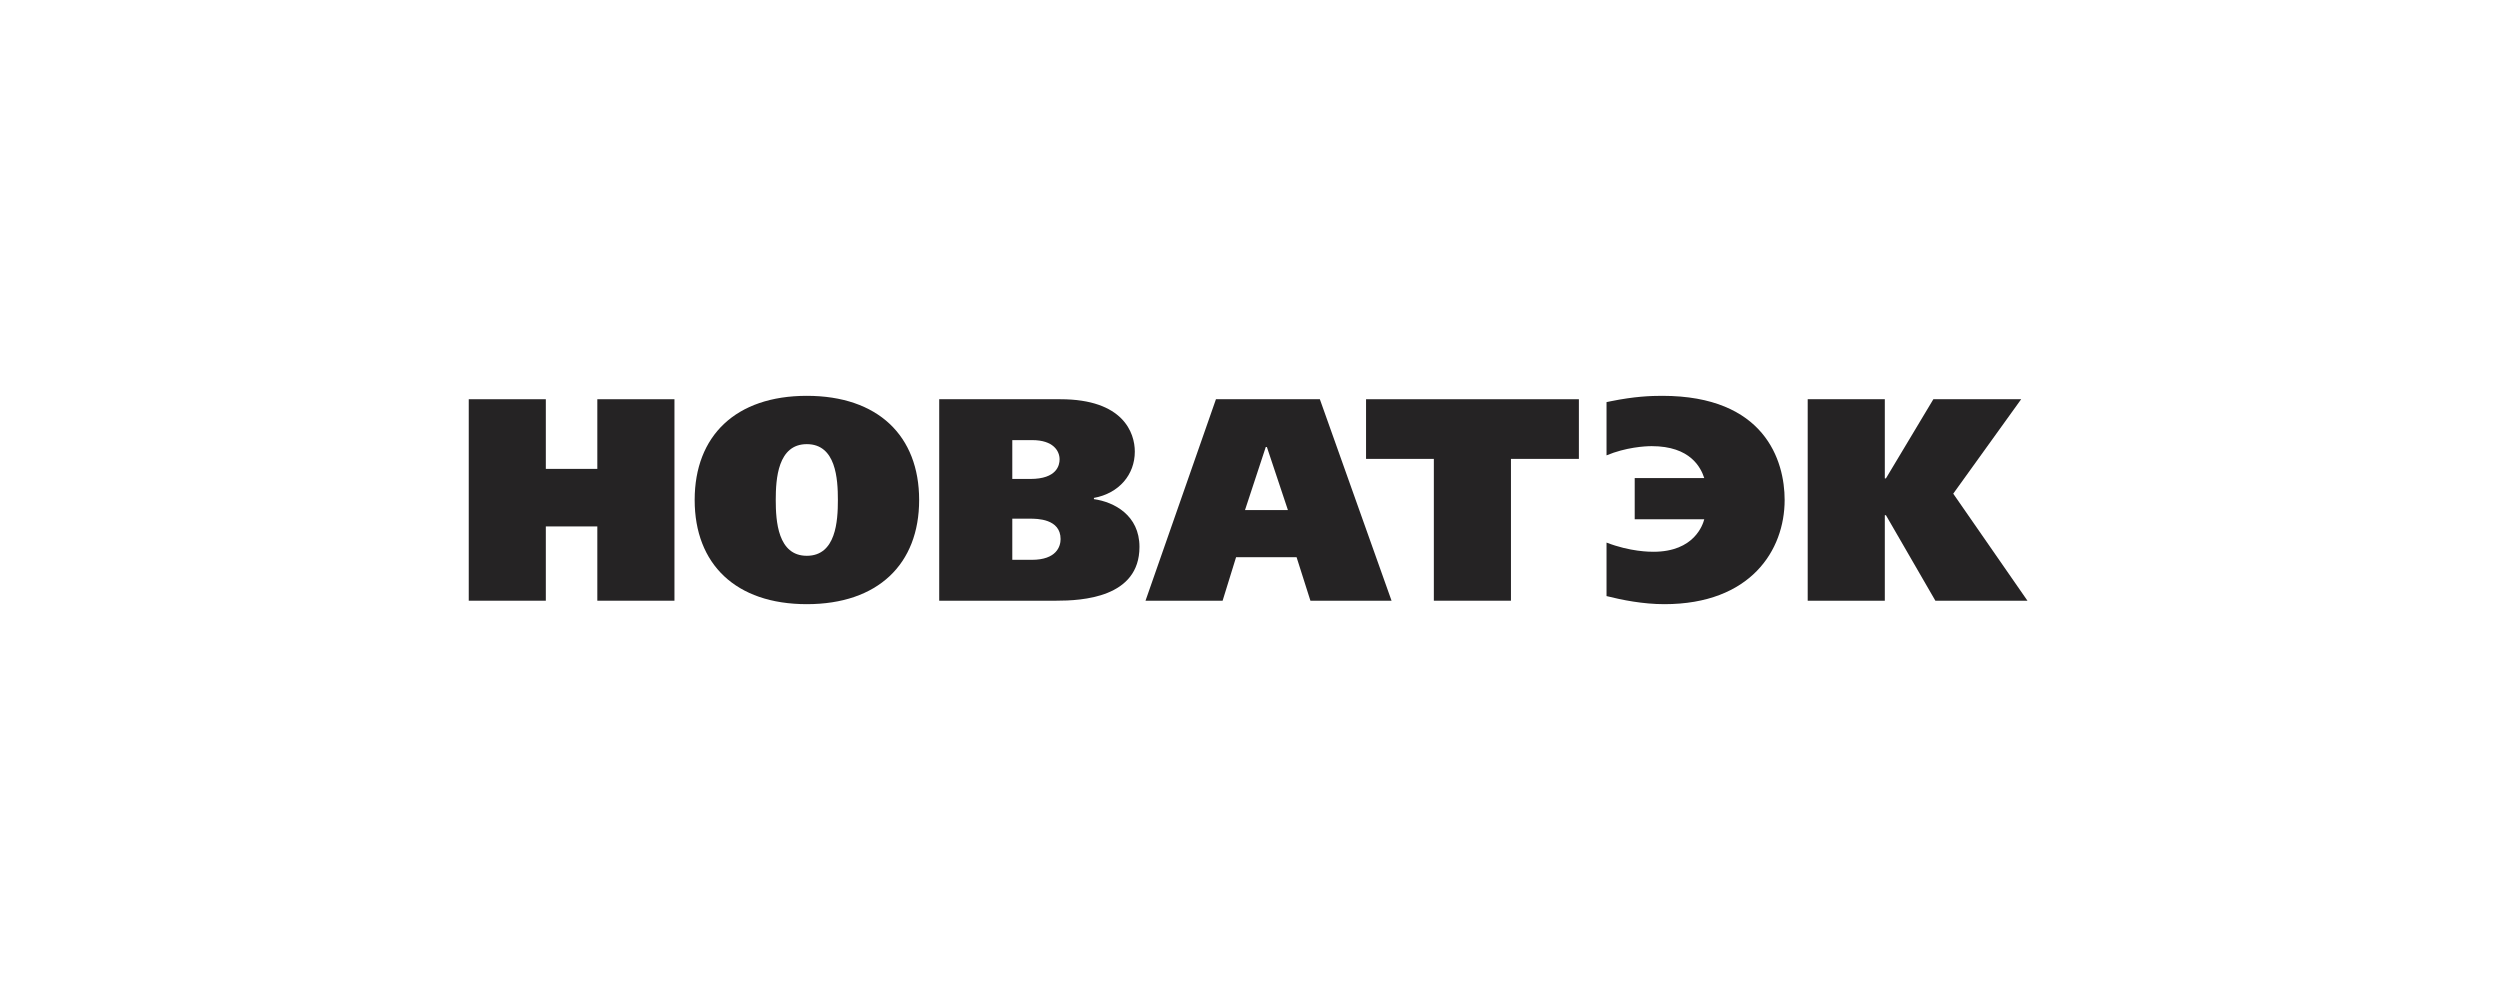
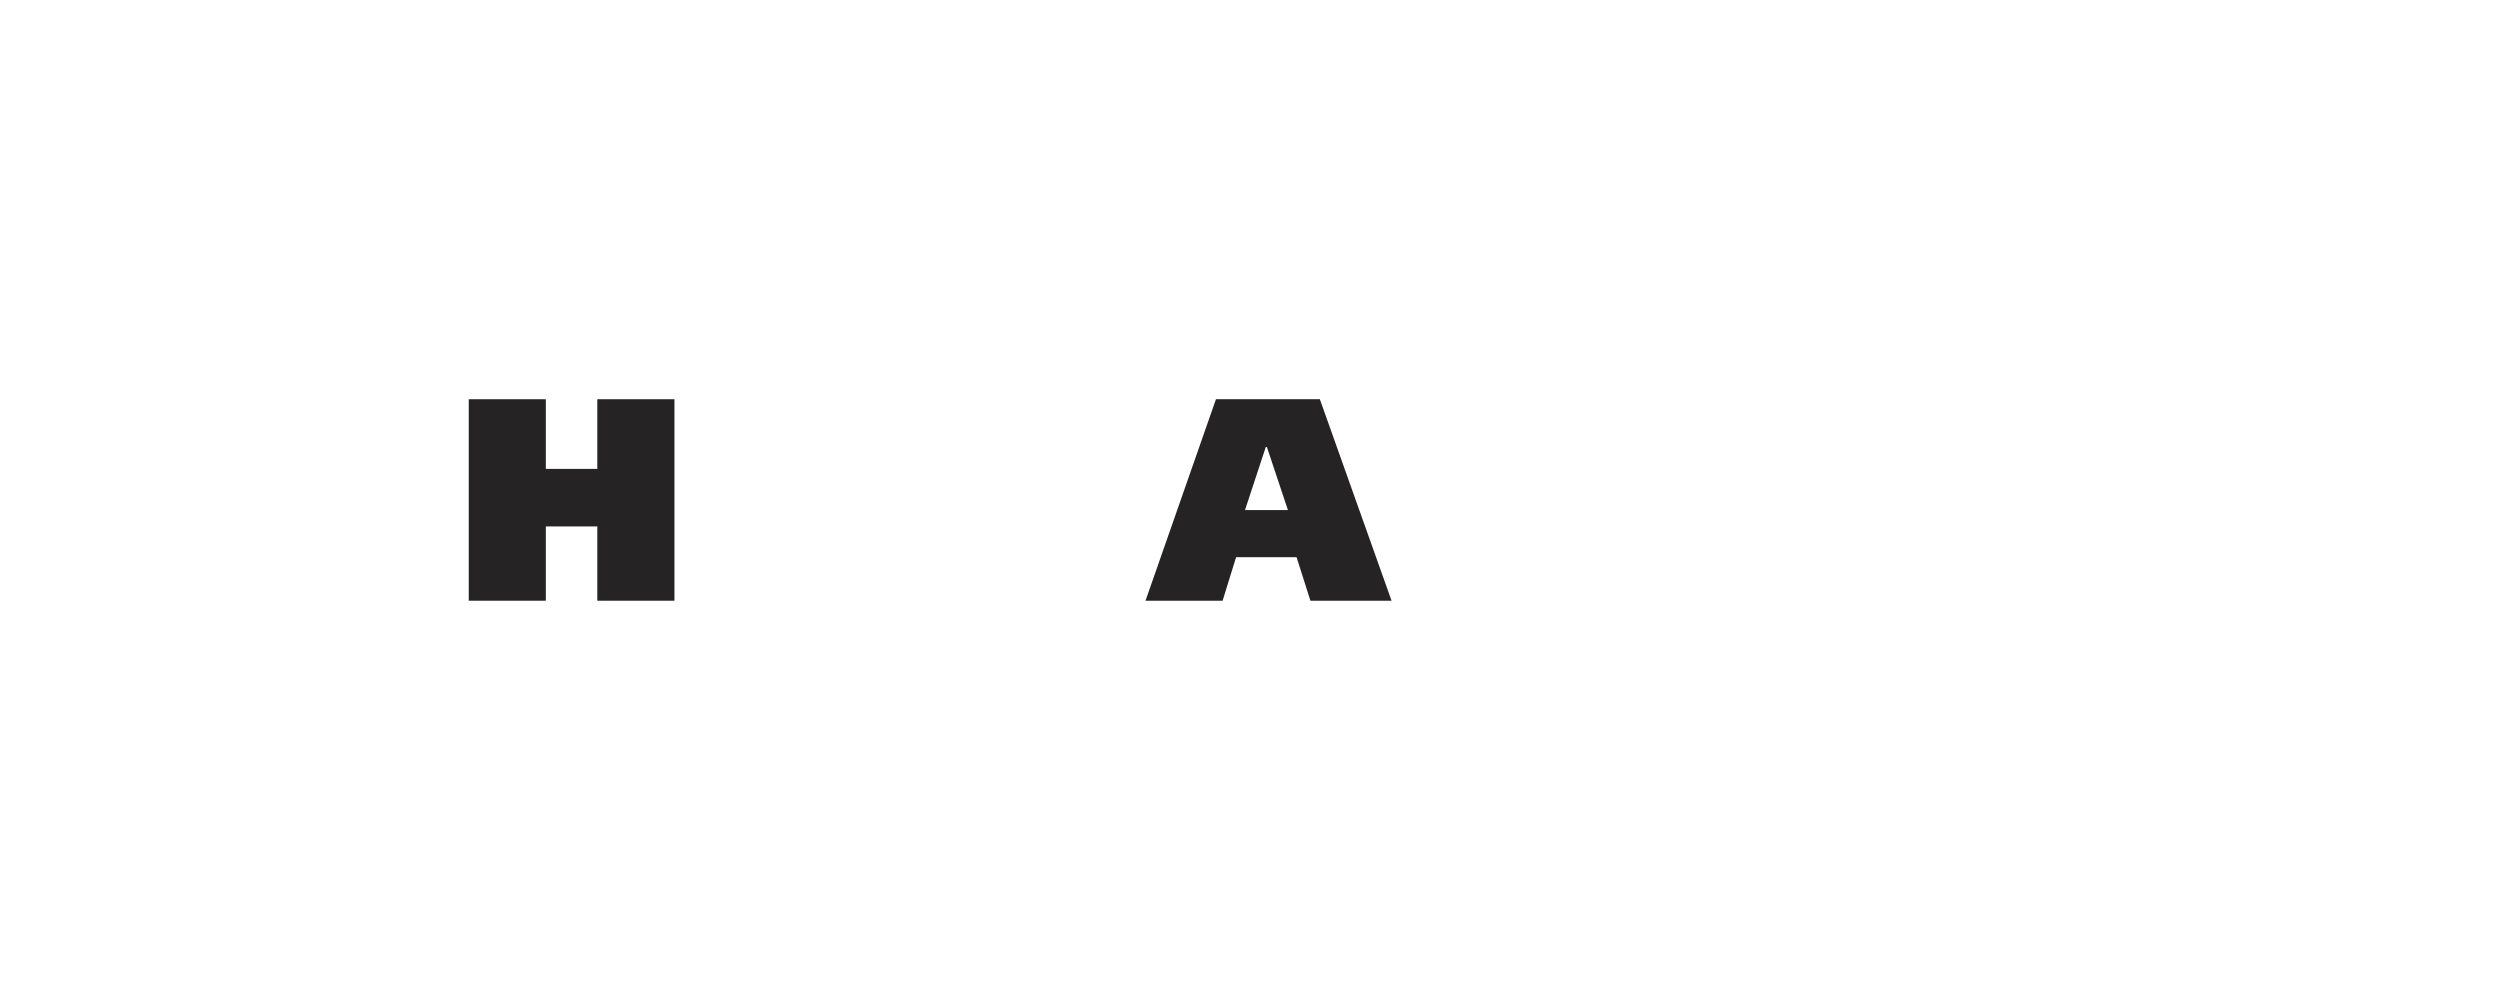
<svg xmlns="http://www.w3.org/2000/svg" width="240" height="96" viewBox="0 0 240 96" fill="none">
  <g style="mix-blend-mode:multiply">
    <path d="M57.343 38.326H64.748V57.668H57.343V50.537H52.399V57.668H45V38.326H52.399V45.013H57.343V38.326Z" fill="#252324" />
-     <path d="M77.454 42.638C80.256 42.638 80.437 45.978 80.437 47.999C80.437 50.016 80.256 53.356 77.454 53.356C74.665 53.356 74.472 50.016 74.472 47.999C74.472 45.978 74.665 42.638 77.454 42.638ZM77.454 38C70.632 38 66.688 41.835 66.688 47.999C66.688 54.159 70.632 58 77.454 58C84.277 58 88.238 54.159 88.238 47.999C88.238 41.835 84.277 38 77.454 38Z" fill="#252324" />
-     <path d="M97.18 42.251H99.088C101.129 42.251 101.721 43.3 101.721 44.101C101.721 44.66 101.455 45.979 98.919 45.979H97.18V42.251ZM90.164 38.326V57.668H101.395C103.858 57.668 109.389 57.389 109.389 52.501C109.389 49.46 106.949 48.188 105.017 47.918V47.8C107.432 47.358 108.942 45.563 108.942 43.355C108.942 41.559 107.843 38.326 101.793 38.326H90.164ZM97.18 49.793H98.895C99.535 49.793 101.817 49.793 101.817 51.75C101.817 52.45 101.431 53.743 99.052 53.743H97.18V49.793Z" fill="#252324" />
    <path d="M121.622 42.915L123.639 48.964H119.521L121.513 42.915H121.622ZM116.731 38.326L109.969 57.668H117.371L118.663 53.492H124.472L125.8 57.668H133.589L126.706 38.326H116.731Z" fill="#252324" />
-     <path d="M151.573 38.326V44.053H145.052V57.668H137.649V44.053H131.141V38.326H151.573Z" fill="#252324" />
-     <path d="M163.609 45.896C163.283 44.9 162.293 42.83 158.562 42.83C157.898 42.83 156.074 42.943 154.227 43.714V38.603L154.637 38.518C156.932 38.052 158.477 38 159.576 38C169.418 38 171.326 44.215 171.326 47.999C171.326 52.831 168.053 58 159.781 58C157.729 58 155.748 57.606 154.227 57.224V52.088C156.509 52.97 158.393 52.97 158.731 52.97C162.668 52.97 163.477 50.35 163.609 49.849H156.932V45.896H163.609Z" fill="#252324" />
-     <path d="M180.942 45.924H181.05L185.603 38.326H194.032L187.511 47.392L194.636 57.668H185.796L181.05 49.46H180.942V57.668H173.539V38.326H180.942V45.924Z" fill="#252324" />
  </g>
</svg>